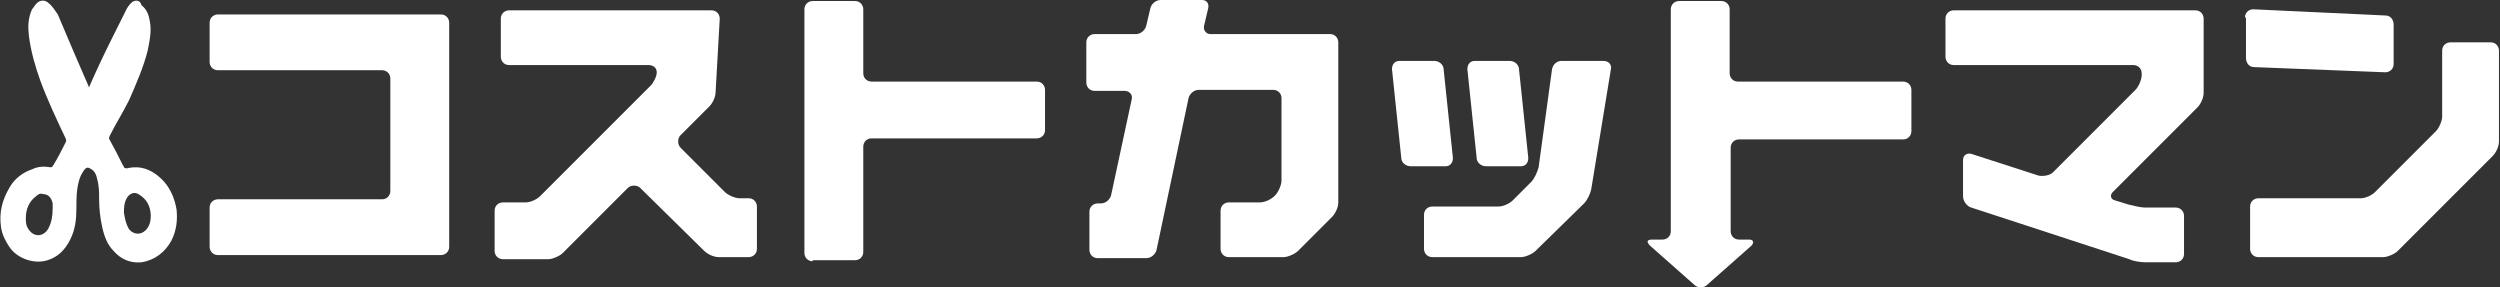
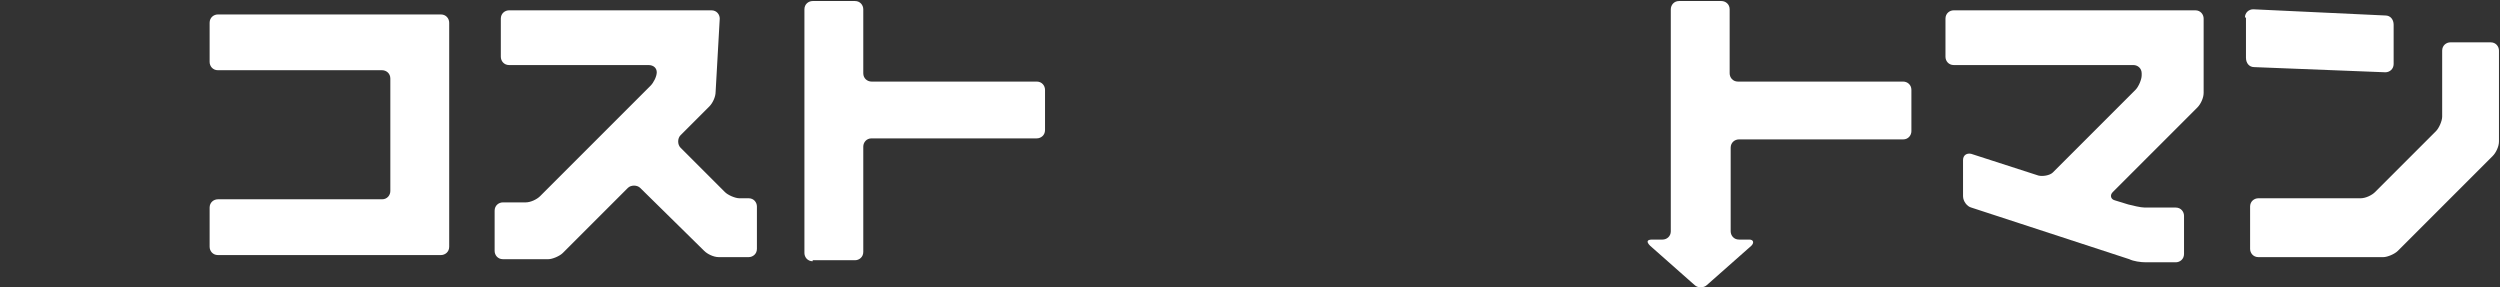
<svg xmlns="http://www.w3.org/2000/svg" version="1.0" id="レイヤー_1" x="0px" y="0px" viewBox="0 0 242.1 27.8" style="enable-background:new 0 0 242.1 27.8;" xml:space="preserve">
  <rect x="0" y="0" width="242.1" height="27.8" fill="#333333" stroke="none" />
  <style type="text/css">
	.st0{fill:#FFFFFF;}
</style>
  <g>
    <g>
      <g>
        <path class="st0" d="M21.1,24.7c-0.5,0-0.8-0.4-0.8-0.8v-3.8c0-0.5,0.4-0.8,0.8-0.8H37c0.5,0,0.8-0.4,0.8-0.8V7.6     c0-0.5-0.4-0.8-0.8-0.8H21.1c-0.5,0-0.8-0.4-0.8-0.8V2.2c0-0.5,0.4-0.8,0.8-0.8h21.6c0.5,0,0.8,0.4,0.8,0.8v21.7     c0,0.5-0.4,0.8-0.8,0.8H21.1z" />
      </g>
      <g>
        <path class="st0" d="M65.9,13.1c-0.3,0.3-0.3,0.9,0,1.2l4.3,4.3c0.3,0.3,1,0.6,1.4,0.6h0.9c0.5,0,0.8,0.4,0.8,0.8v4.1     c0,0.5-0.4,0.8-0.8,0.8h-2.9c-0.5,0-1.1-0.3-1.4-0.6L62,18.2c-0.3-0.3-0.9-0.3-1.2,0l-6.3,6.3c-0.3,0.3-1,0.6-1.4,0.6h-4.4     c-0.5,0-0.8-0.4-0.8-0.8v-3.9c0-0.5,0.4-0.8,0.8-0.8h2.2c0.5,0,1.1-0.3,1.4-0.6L63,8.3C63.3,8,63.6,7.4,63.6,7     c0-0.4-0.3-0.7-0.8-0.7H49.3c-0.5,0-0.8-0.4-0.8-0.8V1.8c0-0.5,0.4-0.8,0.8-0.8h19.6c0.5,0,0.8,0.4,0.8,0.8l-0.4,7.1     c0,0.5-0.3,1.1-0.6,1.4L65.9,13.1z" />
      </g>
      <g>
        <path class="st0" d="M78.7,25.3c-0.5,0-0.8-0.4-0.8-0.8V0.9c0-0.5,0.4-0.8,0.8-0.8h4.1c0.5,0,0.8,0.4,0.8,0.8v6.2     c0,0.5,0.4,0.8,0.8,0.8h16c0.5,0,0.8,0.4,0.8,0.8v3.9c0,0.5-0.4,0.8-0.8,0.8h-16c-0.5,0-0.8,0.4-0.8,0.8v10.2     c0,0.5-0.4,0.8-0.8,0.8H78.7z" />
      </g>
      <g>
-         <path class="st0" d="M116.4,0c0.5,0,0.7,0.4,0.6,0.8l-0.4,1.7c-0.1,0.4,0.2,0.8,0.6,0.8h11.6c0.5,0,0.8,0.4,0.8,0.8v15.5     c0,0.5-0.3,1.1-0.6,1.4l-3.3,3.3c-0.3,0.3-1,0.6-1.4,0.6h-5.3c-0.5,0-0.8-0.4-0.8-0.8v-3.7c0-0.5,0.4-0.8,0.8-0.8h3     c0.5,0,1.1-0.3,1.4-0.6l0.1-0.1c0.3-0.3,0.6-1,0.6-1.4v-8c0-0.5-0.4-0.8-0.8-0.8h-7.2c-0.5,0-0.9,0.4-1,0.8L112,24.2     c-0.1,0.4-0.5,0.8-1,0.8h-4.7c-0.5,0-0.8-0.4-0.8-0.8v-3.7c0-0.5,0.4-0.8,0.8-0.8h0.3c0.5,0,0.9-0.4,1-0.8l2-9.3     c0.1-0.4-0.2-0.8-0.7-0.8h-2.9c-0.5,0-0.8-0.4-0.8-0.8V4.1c0-0.5,0.4-0.8,0.8-0.8h4c0.5,0,0.9-0.4,1-0.8l0.4-1.7     c0.1-0.4,0.5-0.8,1-0.8H116.4z" />
-       </g>
+         </g>
      <g>
-         <path class="st0" d="M138.9,5.9c0.5,0,0.9,0.4,0.9,0.8l0.9,8.6c0,0.5-0.3,0.8-0.7,0.8h-3.4c-0.5,0-0.9-0.4-0.9-0.8l-0.9-8.6     c0-0.5,0.3-0.8,0.7-0.8H138.9z M155.3,5.9c0.5,0,0.8,0.4,0.7,0.8l-1.9,11.6c-0.1,0.5-0.4,1.1-0.7,1.4l-4.7,4.6     c-0.3,0.3-1,0.6-1.4,0.6h-8.6c-0.5,0-0.8-0.4-0.8-0.8v-3.3c0-0.5,0.4-0.8,0.8-0.8h6.4c0.5,0,1.1-0.3,1.4-0.6l1.8-1.8     c0.3-0.3,0.6-1,0.7-1.4l1.3-9.5c0.1-0.5,0.5-0.8,0.9-0.8H155.3z M146.2,5.9c0.5,0,0.9,0.4,0.9,0.8l0.9,8.6c0,0.5-0.3,0.8-0.7,0.8     h-3.4c-0.5,0-0.9-0.4-0.9-0.8l-0.9-8.6c0-0.5,0.3-0.8,0.7-0.8H146.2z" />
-       </g>
+         </g>
      <g>
        <path class="st0" d="M190.1,15.5c0-0.5,0.4-0.7,0.8-0.6l6.5,2.1c0.4,0.1,1.1,0,1.4-0.3l8-8c0.3-0.3,0.6-1,0.6-1.4V7.1     c0-0.5-0.4-0.8-0.8-0.8h-17.4c-0.5,0-0.8-0.4-0.8-0.8V1.8c0-0.5,0.4-0.8,0.8-0.8h23.4c0.5,0,0.8,0.4,0.8,0.8V9     c0,0.5-0.3,1.1-0.6,1.4l-8.2,8.2c-0.3,0.3-0.2,0.7,0.2,0.8l1.3,0.4c0.4,0.1,1.2,0.3,1.6,0.3h3c0.5,0,0.8,0.4,0.8,0.8v3.7     c0,0.5-0.4,0.8-0.8,0.8h-2.9c-0.5,0-1.2-0.1-1.6-0.3l-15.3-5c-0.4-0.1-0.8-0.6-0.8-1.1V15.5z" />
      </g>
      <g>
        <path class="st0" d="M217.4,1.7c0-0.5,0.4-0.8,0.8-0.8L231,1.5c0.5,0,0.8,0.4,0.8,0.9v3.8c0,0.5-0.4,0.8-0.8,0.8l-12.7-0.5     c-0.5,0-0.8-0.4-0.8-0.9V1.7z M228.6,19.2c0.5,0,1.1-0.3,1.4-0.6l5.9-5.9c0.3-0.3,0.6-1,0.6-1.4V4.9c0-0.5,0.4-0.8,0.8-0.8h3.9     c0.5,0,0.8,0.4,0.8,0.8v8.8c0,0.5-0.3,1.1-0.6,1.4l-9.2,9.2c-0.3,0.3-1,0.6-1.4,0.6h-12.1c-0.5,0-0.8-0.4-0.8-0.8v-4.1     c0-0.5,0.4-0.8,0.8-0.8H228.6z" />
      </g>
      <g>
        <path class="st0" d="M184.3,13.5c0.5,0,0.8-0.4,0.8-0.8V8.7c0-0.5-0.4-0.8-0.8-0.8h-16c-0.5,0-0.8-0.4-0.8-0.8V0.9     c0-0.5-0.4-0.8-0.8-0.8h-4.1c-0.5,0-0.8,0.4-0.8,0.8v21.5c0,0.5-0.4,0.8-0.8,0.8h-1c-0.5,0-0.6,0.2-0.2,0.6l4.3,3.8     c0.3,0.3,0.9,0.3,1.2,0l4.3-3.8c0.3-0.3,0.2-0.6-0.2-0.6h-1c-0.5,0-0.8-0.4-0.8-0.8v-8.1c0-0.5,0.4-0.8,0.8-0.8H184.3z" />
      </g>
    </g>
-     <path class="st0" d="M17.1,20.3c-0.2-1.2-0.7-2.3-1.6-3.1c-0.9-0.8-1.9-1.2-3.2-0.9c-0.1,0-0.2,0-0.3-0.1c0-0.1-0.1-0.2-0.1-0.2   c-0.4-0.8-0.8-1.6-1.3-2.5c-0.1-0.1,0-0.2,0-0.3c0.6-1.2,1.3-2.3,1.9-3.5c0.7-1.6,1.4-3.2,1.8-4.8c0.2-1,0.4-1.9,0.2-2.9   c-0.1-0.6-0.3-1.1-0.8-1.5C13.6,0.1,13.3,0,13,0.1c-0.3,0.1-0.5,0.4-0.7,0.7c-0.5,1-1,2-1.5,3C10,5.4,9.3,6.9,8.6,8.5   c0,0,0-0.1,0-0.1c-1-2.3-2-4.6-3-7C5.3,1,5.1,0.6,4.7,0.3C4.4,0,4,0,3.7,0.2C3.4,0.4,3.3,0.7,3.1,0.9C2.7,1.8,2.7,2.6,2.8,3.5   C3,5,3.4,6.4,3.9,7.8c0.7,1.9,1.6,3.8,2.5,5.7c0,0.1,0,0.1,0,0.2c-0.4,0.8-0.8,1.6-1.3,2.4C5,16.2,5,16.2,4.9,16.2   c-0.6-0.1-1.2-0.1-1.8,0.2c-0.9,0.3-1.7,0.9-2.2,1.8c-0.7,1.2-1,2.4-0.8,3.8c0.1,0.7,0.4,1.3,0.8,1.9c0.8,1.2,2.5,1.7,3.7,1.3   c1-0.3,1.7-1,2.2-2c0.5-1,0.6-2,0.6-3.1c0-0.8,0-1.6,0.2-2.4c0.1-0.5,0.3-0.9,0.6-1.3c0.2-0.2,0.3-0.2,0.5-0.1   c0.4,0.2,0.6,0.5,0.7,1c0.2,0.7,0.2,1.3,0.2,2c0,0.9,0.1,1.8,0.3,2.7c0.2,0.9,0.5,1.7,1.1,2.3c0.7,0.8,1.6,1.2,2.7,1.1   c1.3-0.2,2.3-1,2.9-2.1C17.1,22.3,17.2,21.3,17.1,20.3z M12.1,19.6c0.1-0.3,0.2-0.5,0.4-0.7c0.4-0.3,0.7-0.3,1.2,0.1   c0.7,0.5,0.9,1.3,0.9,1.9c0,0.7-0.2,1.1-0.5,1.4c-0.5,0.5-1.2,0.4-1.6-0.1c-0.3-0.5-0.4-1-0.5-1.6C12,20.4,12,20,12.1,19.6z    M5.1,20.2c0,0.7-0.1,1.3-0.4,1.9c-0.5,0.9-1.5,0.9-2,0c-0.2-0.3-0.2-0.7-0.2-1c0-0.8,0.3-1.6,1-2.1c0.2-0.2,0.4-0.3,0.7-0.2   c0.5,0,0.8,0.4,0.9,0.9C5.1,19.8,5.1,20,5.1,20.2z" />
  </g>
</svg>